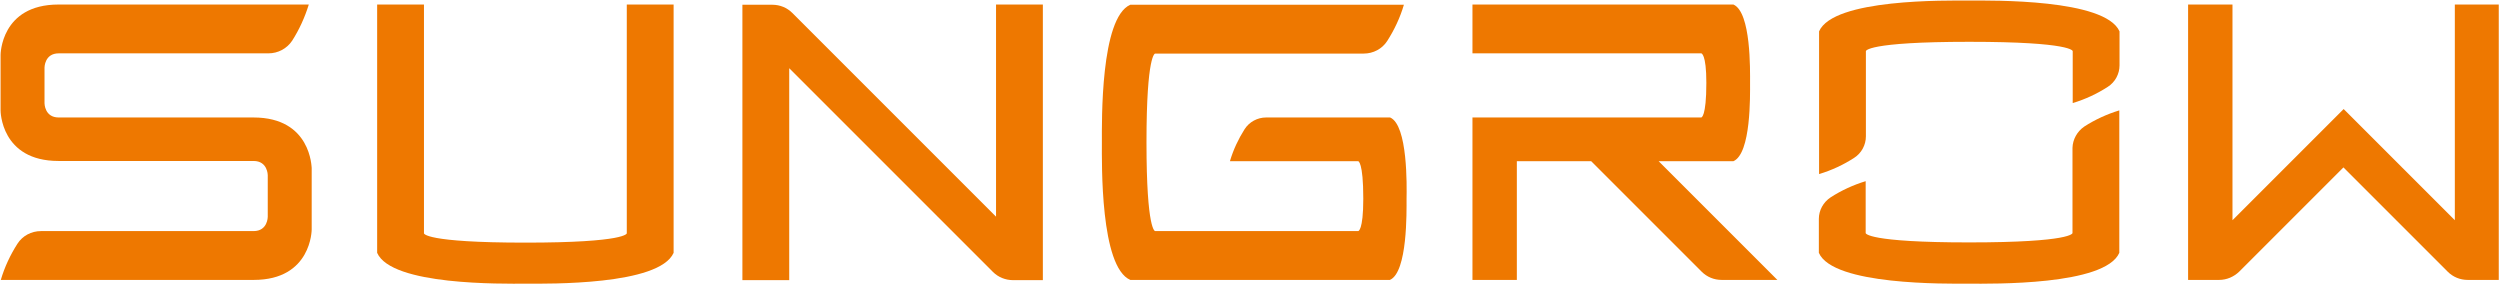
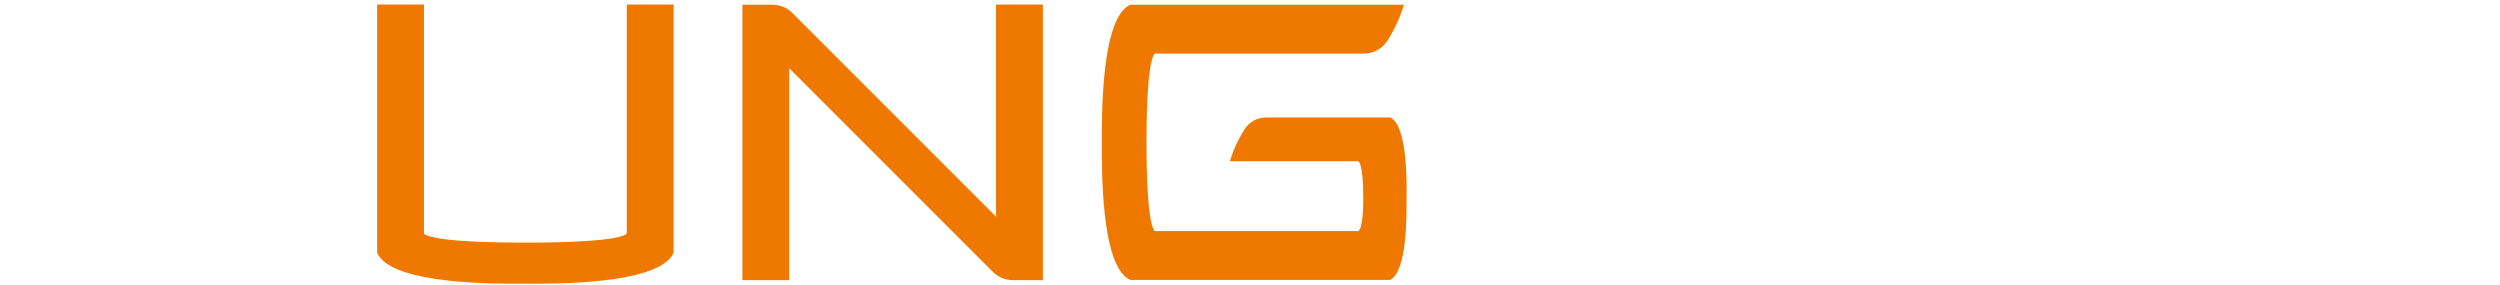
<svg xmlns="http://www.w3.org/2000/svg" width="100%" height="100%" viewBox="0 0 2002 228" version="1.1" xml:space="preserve" style="fill-rule:evenodd;clip-rule:evenodd;stroke-linejoin:round;stroke-miterlimit:2;">
  <g transform="matrix(1,0,0,1,-7442,-2133)">
    <g transform="matrix(1,0,0,1,0,17.89)">
      <g id="logo_sungrow" transform="matrix(1.777,0,0,1.777,7195.46,1644.99)">
-         <path d="M1078,321.6C1082.8,318.5 1088.2,316 1093.8,314.3L1093.8,378.5C1087.3,393.3 1036.3,392.4 1026.1,392.4C1015.8,392.4 964.8,393.2 958.4,378.5L958.4,363.2C958.4,359.3 960.4,355.7 963.7,353.5C968.5,350.4 973.9,347.9 979.5,346.2L979.5,369.6C979.5,369.7 980.3,373.8 1026.1,373.8C1072.7,373.8 1072.7,369.6 1072.7,369.6L1072.7,331.2C1072.8,327.4 1074.8,323.8 1078,321.6M1026.2,264.8C1015.9,264.8 964.9,263.9 958.5,278.7L958.5,343C964.2,341.3 969.5,338.8 974.3,335.7C977.6,333.6 979.6,329.9 979.6,326L979.6,287.6C979.6,287.6 979.6,283.4 1026.2,283.4C1072.8,283.4 1072.8,287.6 1072.8,287.6L1072.8,311C1078.5,309.3 1083.8,306.8 1088.6,303.7C1091.9,301.6 1093.9,297.9 1093.9,294L1093.9,278.7C1087.4,264 1036.4,264.8 1026.2,264.8" style="fill:rgb(238,120,0);fill-rule:nonzero;" />
        <path d="M421.2,369.7C421.2,369.7 421.2,373.9 375.5,373.9C329.8,373.9 329.8,369.7 329.8,369.7L329.8,266.6L308.7,266.6L308.7,378.5C315.2,393.3 365.2,392.4 375.5,392.4C385.8,392.4 435.8,393.2 442.3,378.5L442.3,266.6L421.2,266.6L421.2,369.7Z" style="fill:rgb(238,120,0);fill-rule:nonzero;" />
-         <path d="M1245,266.6L1245,363.8L1194.9,313.7L1144.8,363.8L1144.8,266.6L1124.8,266.6L1124.8,390.7L1138.8,390.7C1142.2,390.7 1145.4,389.3 1147.8,387L1194.8,340L1241.8,387C1244.2,389.4 1247.4,390.7 1250.8,390.7L1264.8,390.7L1264.8,266.6L1245,266.6Z" style="fill:rgb(238,120,0);fill-rule:nonzero;" />
        <path d="M765.2,317.5L709.3,317.5C705.4,317.5 701.7,319.5 699.6,322.8C696.8,327.2 694.5,332.1 693,337.2L750.8,337.2C750.8,337.2 753.1,337.3 753.1,354.1C753.1,368.7 750.8,368.7 750.8,368.7L659.3,368.7C659.3,368.7 655.4,368.8 655.4,328.7C655.4,288.7 659.3,288.7 659.3,288.7L753.3,288.7C757.6,288.7 761.6,286.6 763.9,283C767.1,278 769.7,272.5 771.4,266.7L648.1,266.7C634.6,272.6 635.3,319.3 635.3,328.7C635.3,338.1 634.5,384.8 648.1,390.7L765.1,390.7C773.1,387.2 772.6,359.7 772.6,354.1C772.7,348.5 773.2,321 765.2,317.5" style="fill:rgb(238,120,0);fill-rule:nonzero;" />
-         <path d="M919.9,337.2C927.9,333.7 927.4,307.5 927.4,301.9C927.4,296.3 927.9,270.1 919.9,266.6L802.3,266.6L802.3,288.6L905.4,288.6C905.4,288.6 907.7,288.6 907.7,301.9C907.7,317.5 905.4,317.5 905.4,317.5L802.3,317.5L802.3,390.7L822.3,390.7L822.3,337.2L855.8,337.2L905.6,387C908,389.4 911.2,390.7 914.6,390.7L939.7,390.7L886.2,337.2L919.9,337.2Z" style="fill:rgb(238,120,0);fill-rule:nonzero;" />
-         <path d="M253,317.5L165.2,317.5C158.8,317.5 158.8,311.1 158.8,311.1L158.8,295C158.8,295 158.8,288.6 165.2,288.6L259.7,288.6C264,288.6 268,286.5 270.4,282.9C273.6,277.9 276.1,272.4 277.9,266.6L165.1,266.6C139,266.6 139,289.3 139,289.3L139,314.4C139,314.4 139,337.1 165.1,337.1L253,337.1C259.4,337.1 259.4,343.5 259.4,343.5L259.4,362.3C259.4,362.3 259.4,368.7 253,368.7L157.2,368.7C152.9,368.7 148.9,370.8 146.6,374.4C143.4,379.4 140.8,384.9 139.1,390.7L253.1,390.7C279.2,390.7 279.2,368 279.2,368L279.2,340.2C279.1,340.2 279.1,317.5 253,317.5" style="fill:rgb(238,120,0);fill-rule:nonzero;" />
        <path d="M587.6,362.2L495.8,270.4C493.4,268 490.2,266.7 486.8,266.7L473.3,266.7L473.3,390.8L494.4,390.8L494.4,295.3L586.2,387.1C588.6,389.5 591.9,390.8 595.2,390.8L608.7,390.8L608.7,266.6L587.6,266.6L587.6,362.2Z" style="fill:rgb(238,120,0);fill-rule:nonzero;" />
      </g>
    </g>
  </g>
</svg>